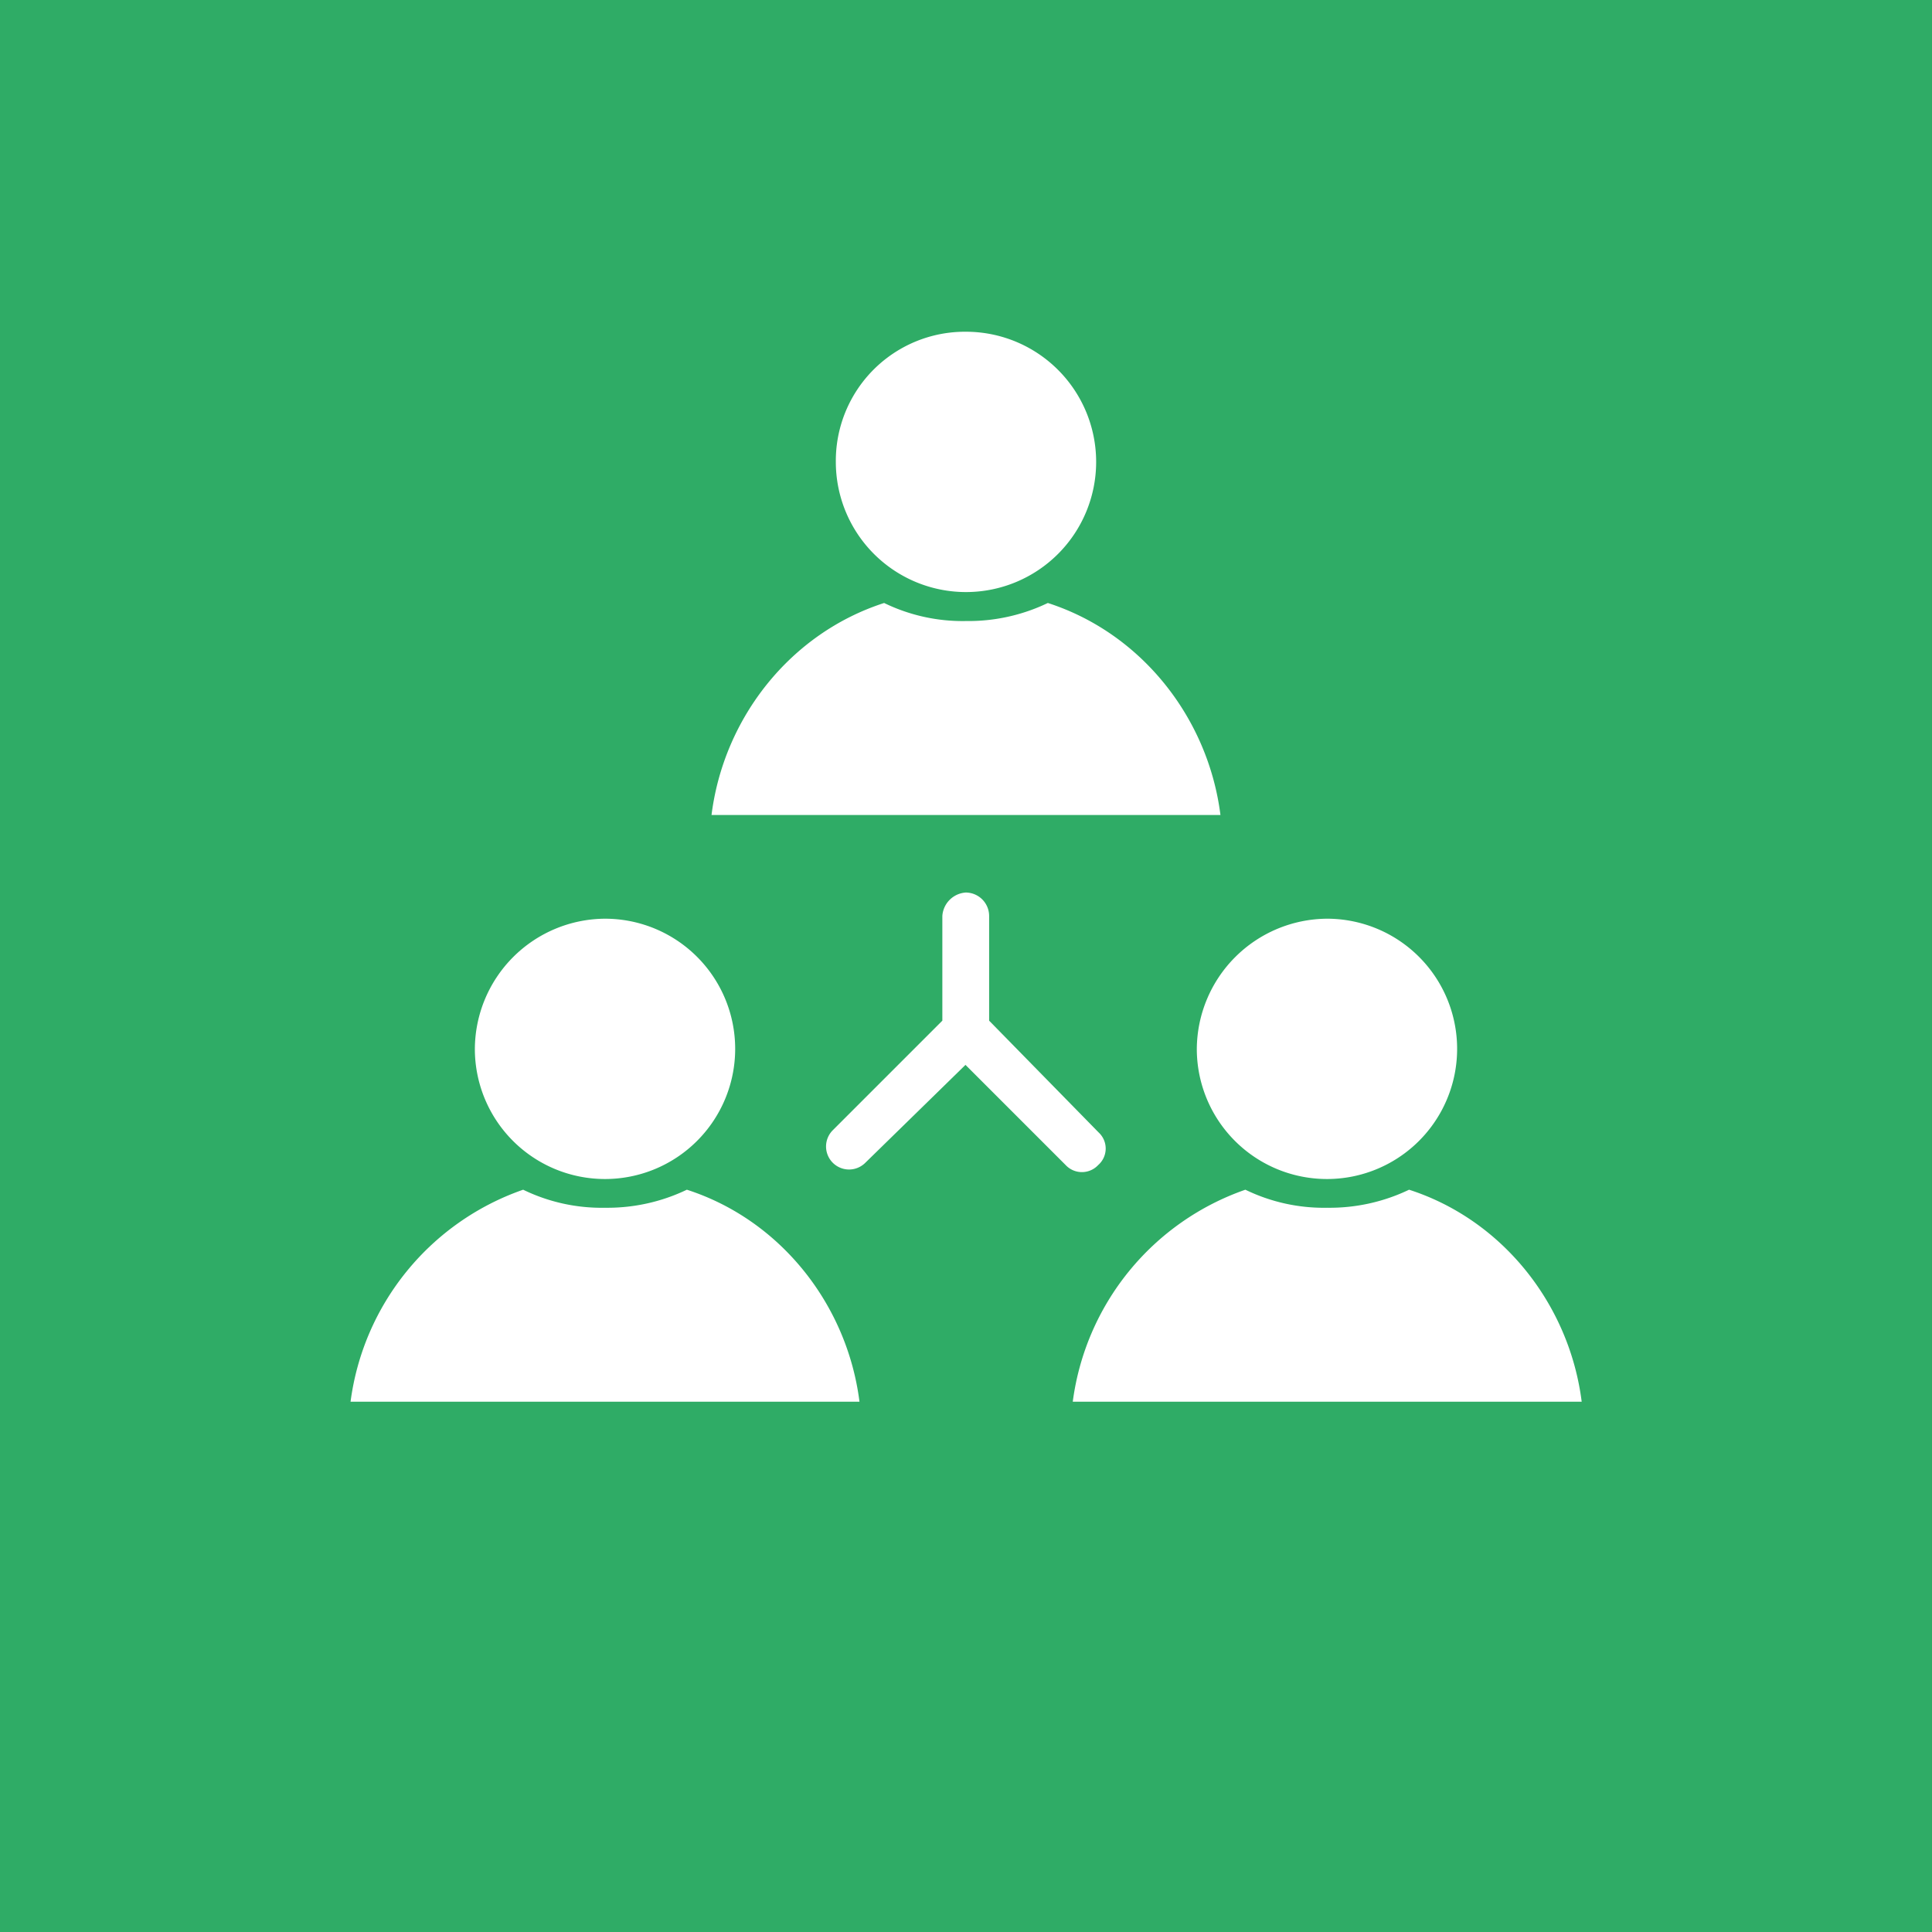
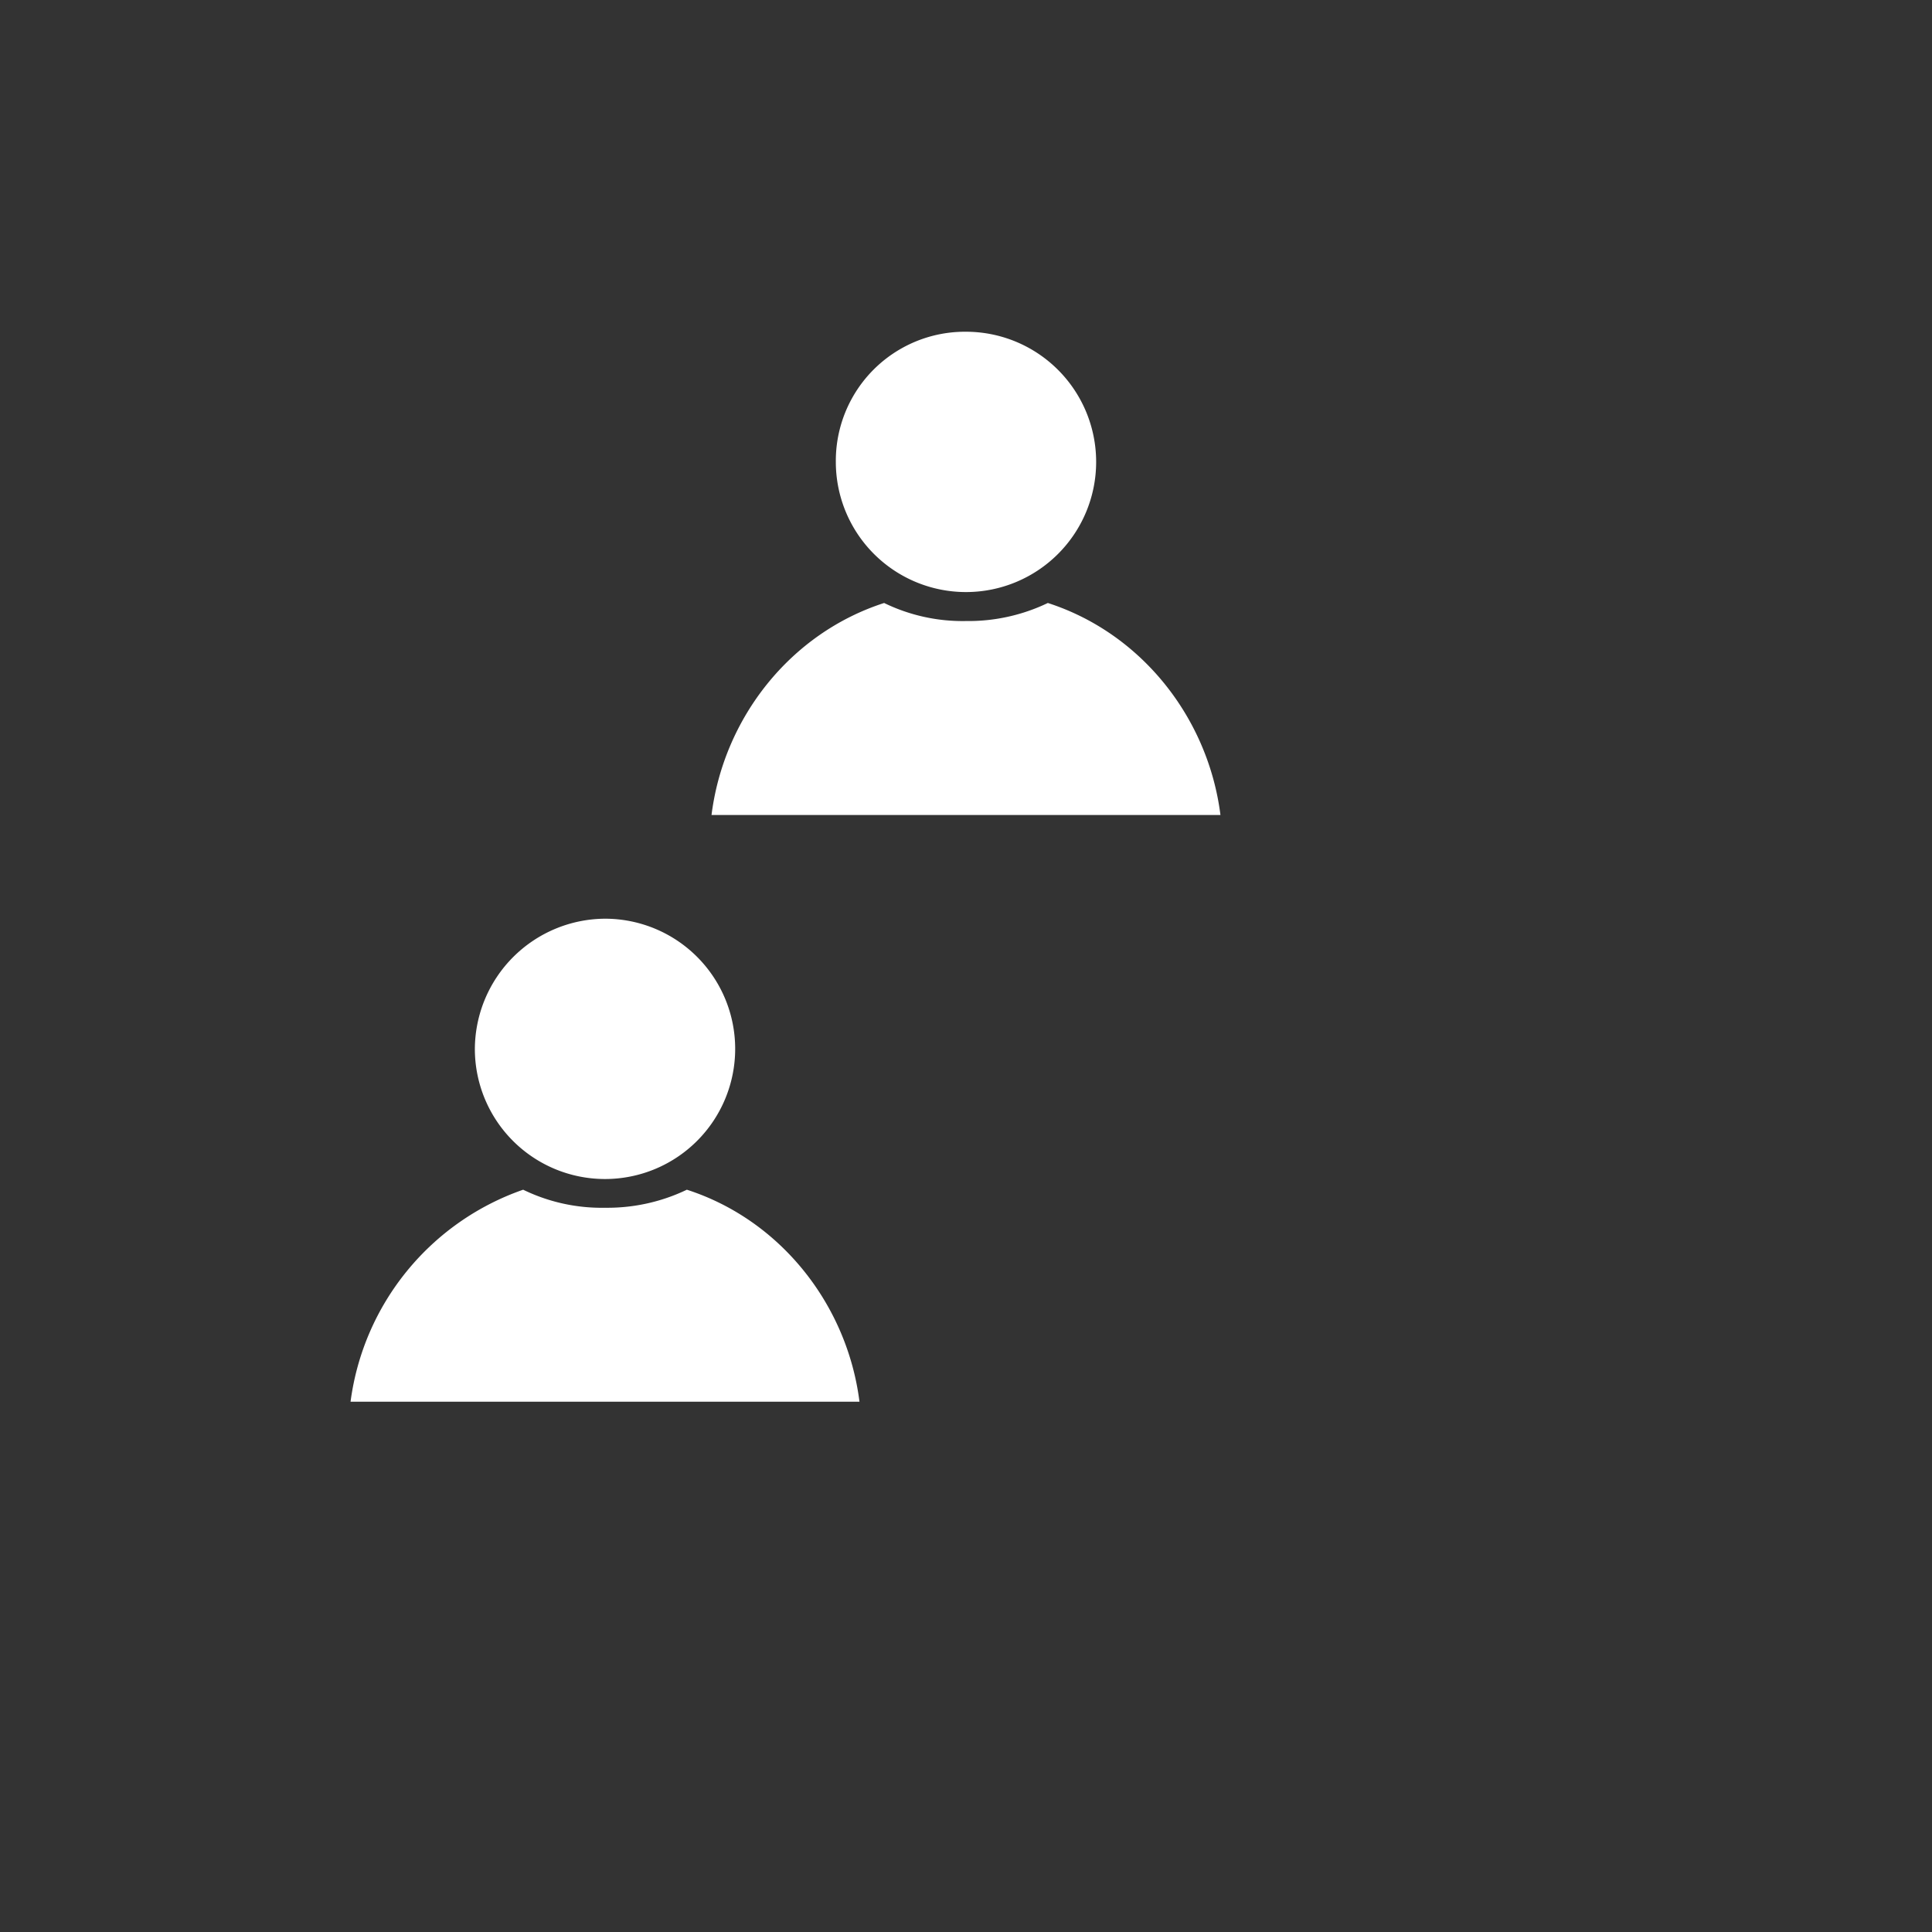
<svg xmlns="http://www.w3.org/2000/svg" id="Layer_1" data-name="Layer 1" viewBox="0 0 300 300">
  <rect x="0" y="0" width="300" height="300" fill="#333333" stroke="none" />
  <defs>
    <style>.cls-1{fill:#2fac66;}.cls-2{fill:#fff;}</style>
  </defs>
-   <rect class="cls-1" width="299.997" height="300" />
  <path class="cls-2" d="M149.998,51.513A20.211,20.211,0,1,1,129.787,71.724a20.049,20.049,0,0,1,20.211-20.211M137.288,93.631a27.844,27.844,0,0,0,12.71,2.803,28.506,28.506,0,0,0,12.71-2.803c14.567,4.698,24.908,17.882,26.803,32.921H110.485c1.895-15.08,12.239-28.223,26.803-32.921" />
  <path class="cls-2" d="M93.947,142.656A20.211,20.211,0,1,1,73.736,162.867a20.324,20.324,0,0,1,20.211-20.211M54.433,217.658a40.422,40.422,0,0,1,26.803-32.921,27.844,27.844,0,0,0,12.71,2.803,28.507,28.507,0,0,0,12.71-2.803c14.567,4.698,24.908,17.882,26.803,32.921Z" />
-   <path class="cls-2" d="M206.05,142.656A20.211,20.211,0,1,1,185.84,162.867a20.354,20.354,0,0,1,20.211-20.211M166.578,217.658a40.422,40.422,0,0,1,26.803-32.921,27.844,27.844,0,0,0,12.71,2.803,28.507,28.507,0,0,0,12.71-2.803c14.567,4.698,24.908,17.882,26.803,32.921Z" />
-   <path class="cls-2" d="M170.604,175.855,153.592,158.488V142.224a3.646,3.646,0,0,0-3.633-3.632,3.906,3.906,0,0,0-3.632,3.632v16.264L129.315,175.5a3.573,3.573,0,0,0,5.053,5.053l15.551-15.199,15.554,15.554a3.46,3.46,0,0,0,5.053,0,3.399,3.399,0,0,0,.079-5.053" />
</svg>